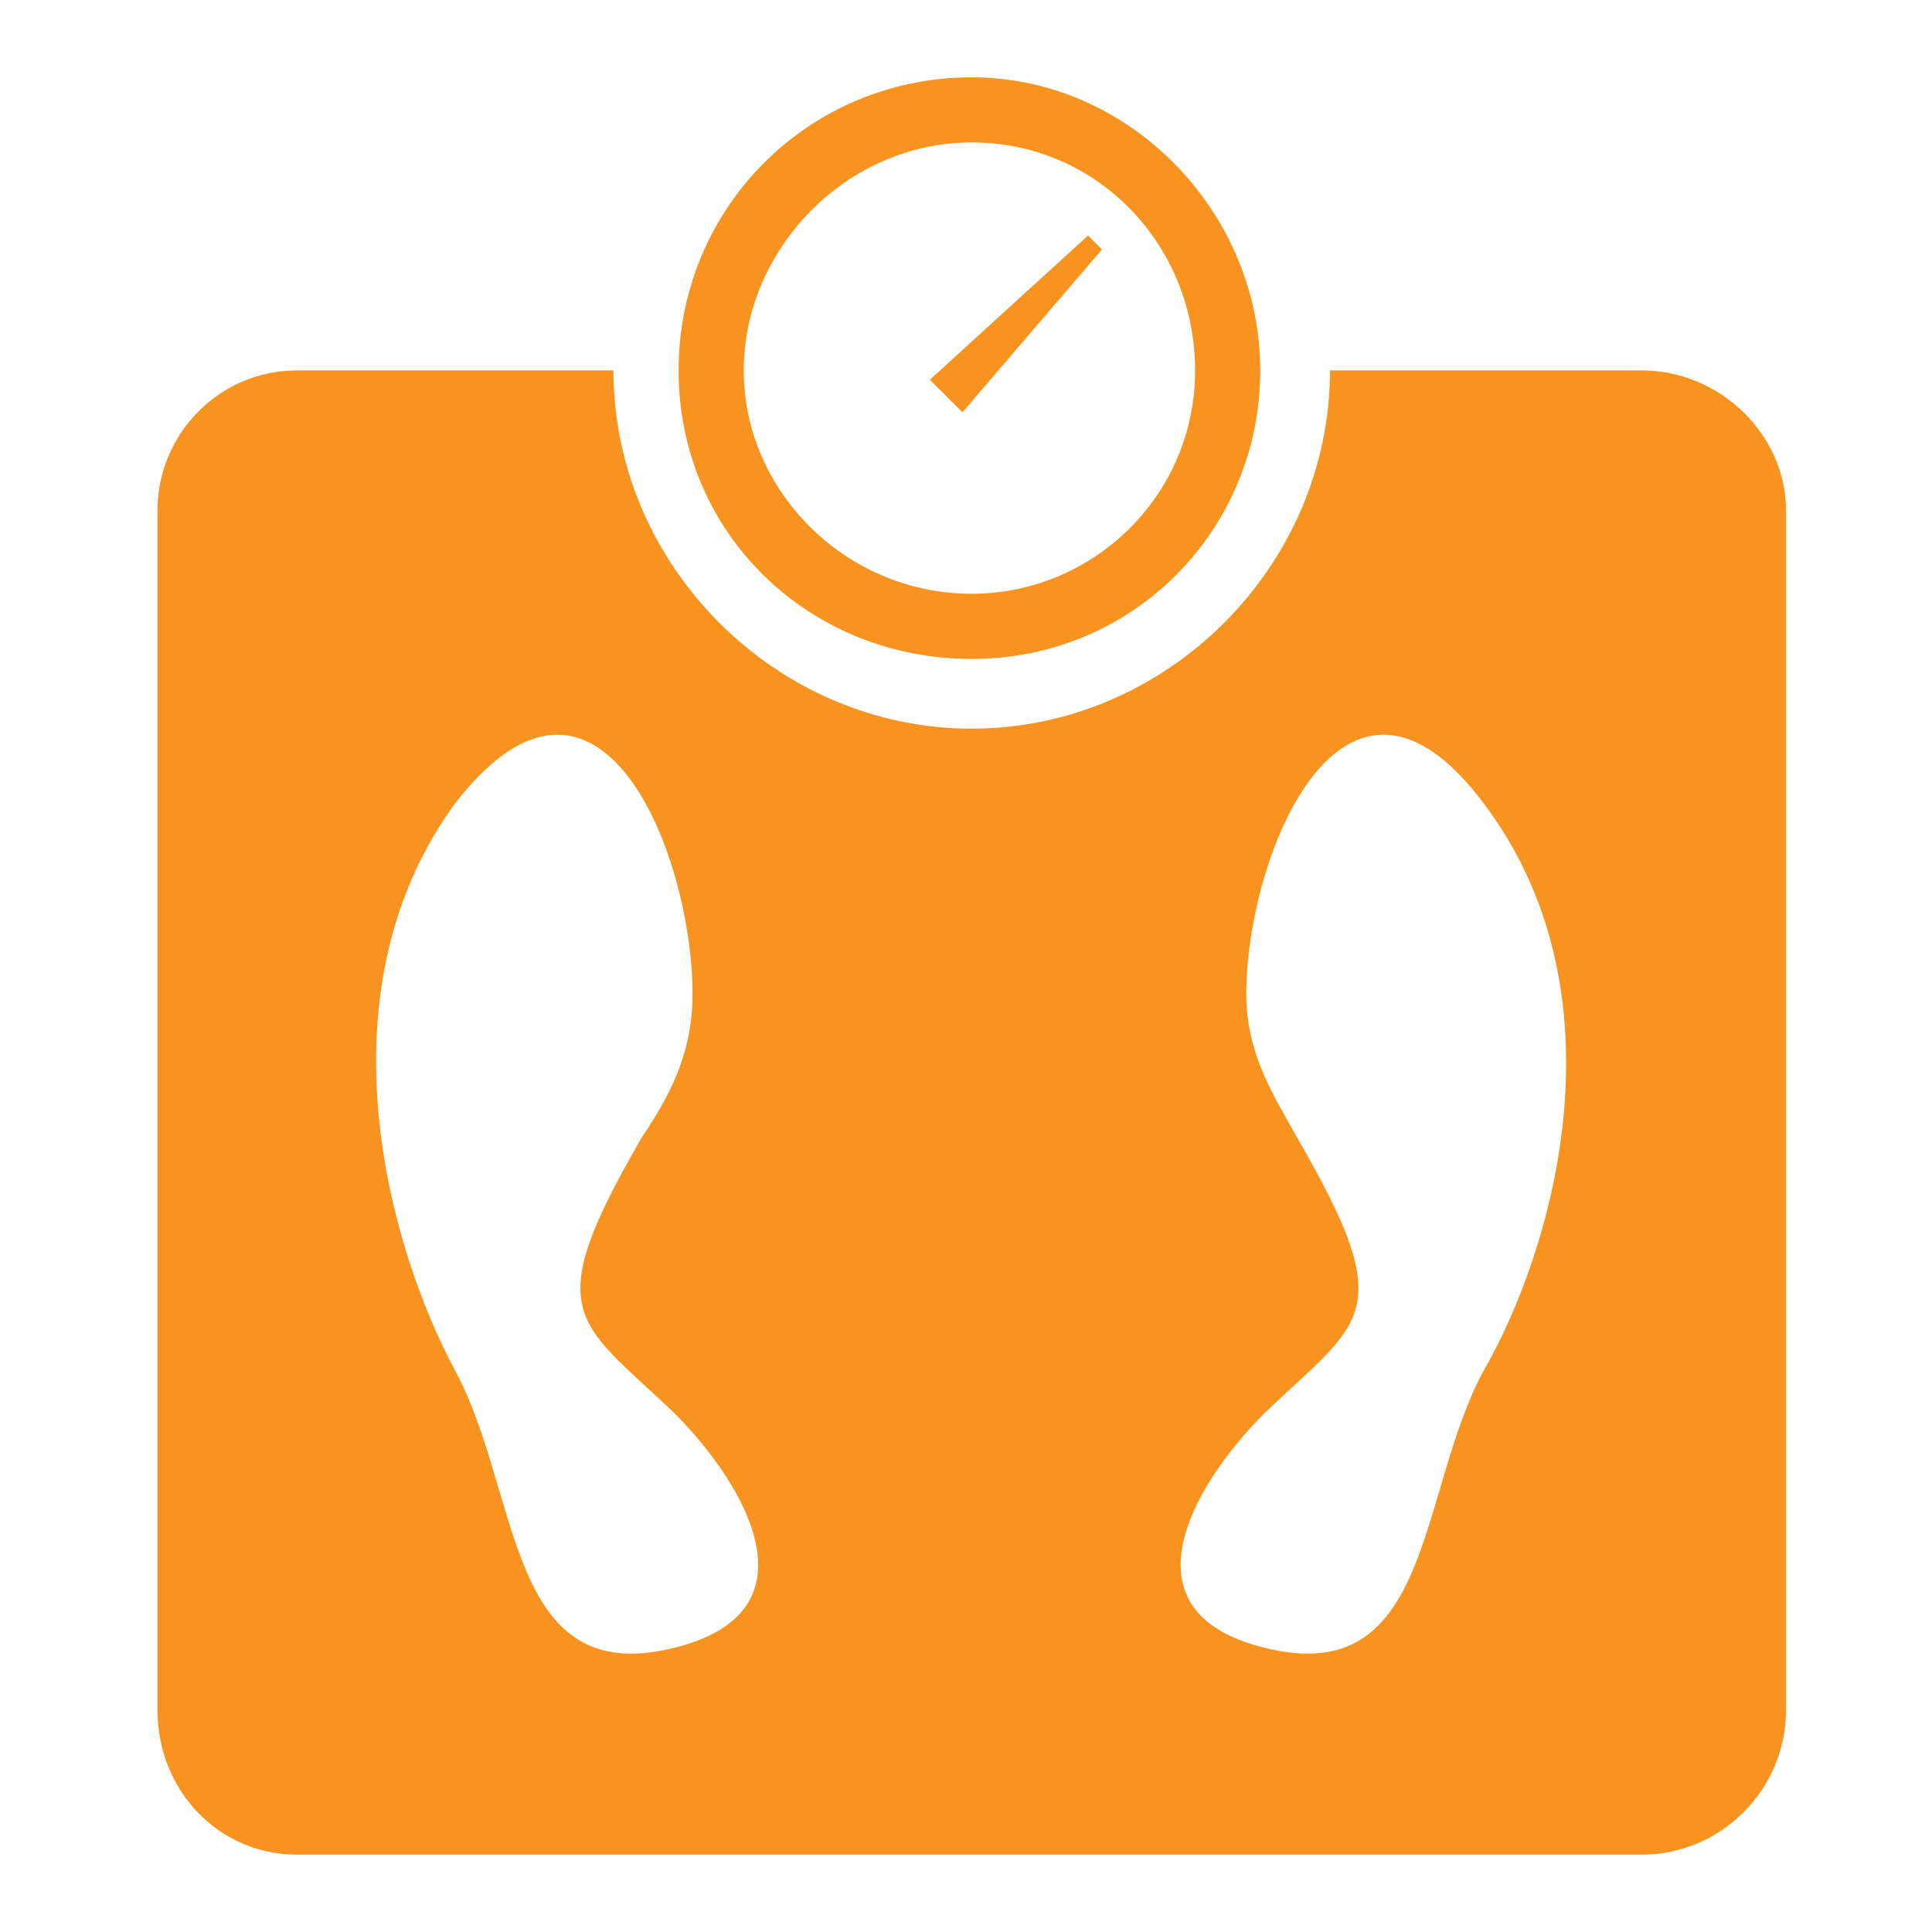
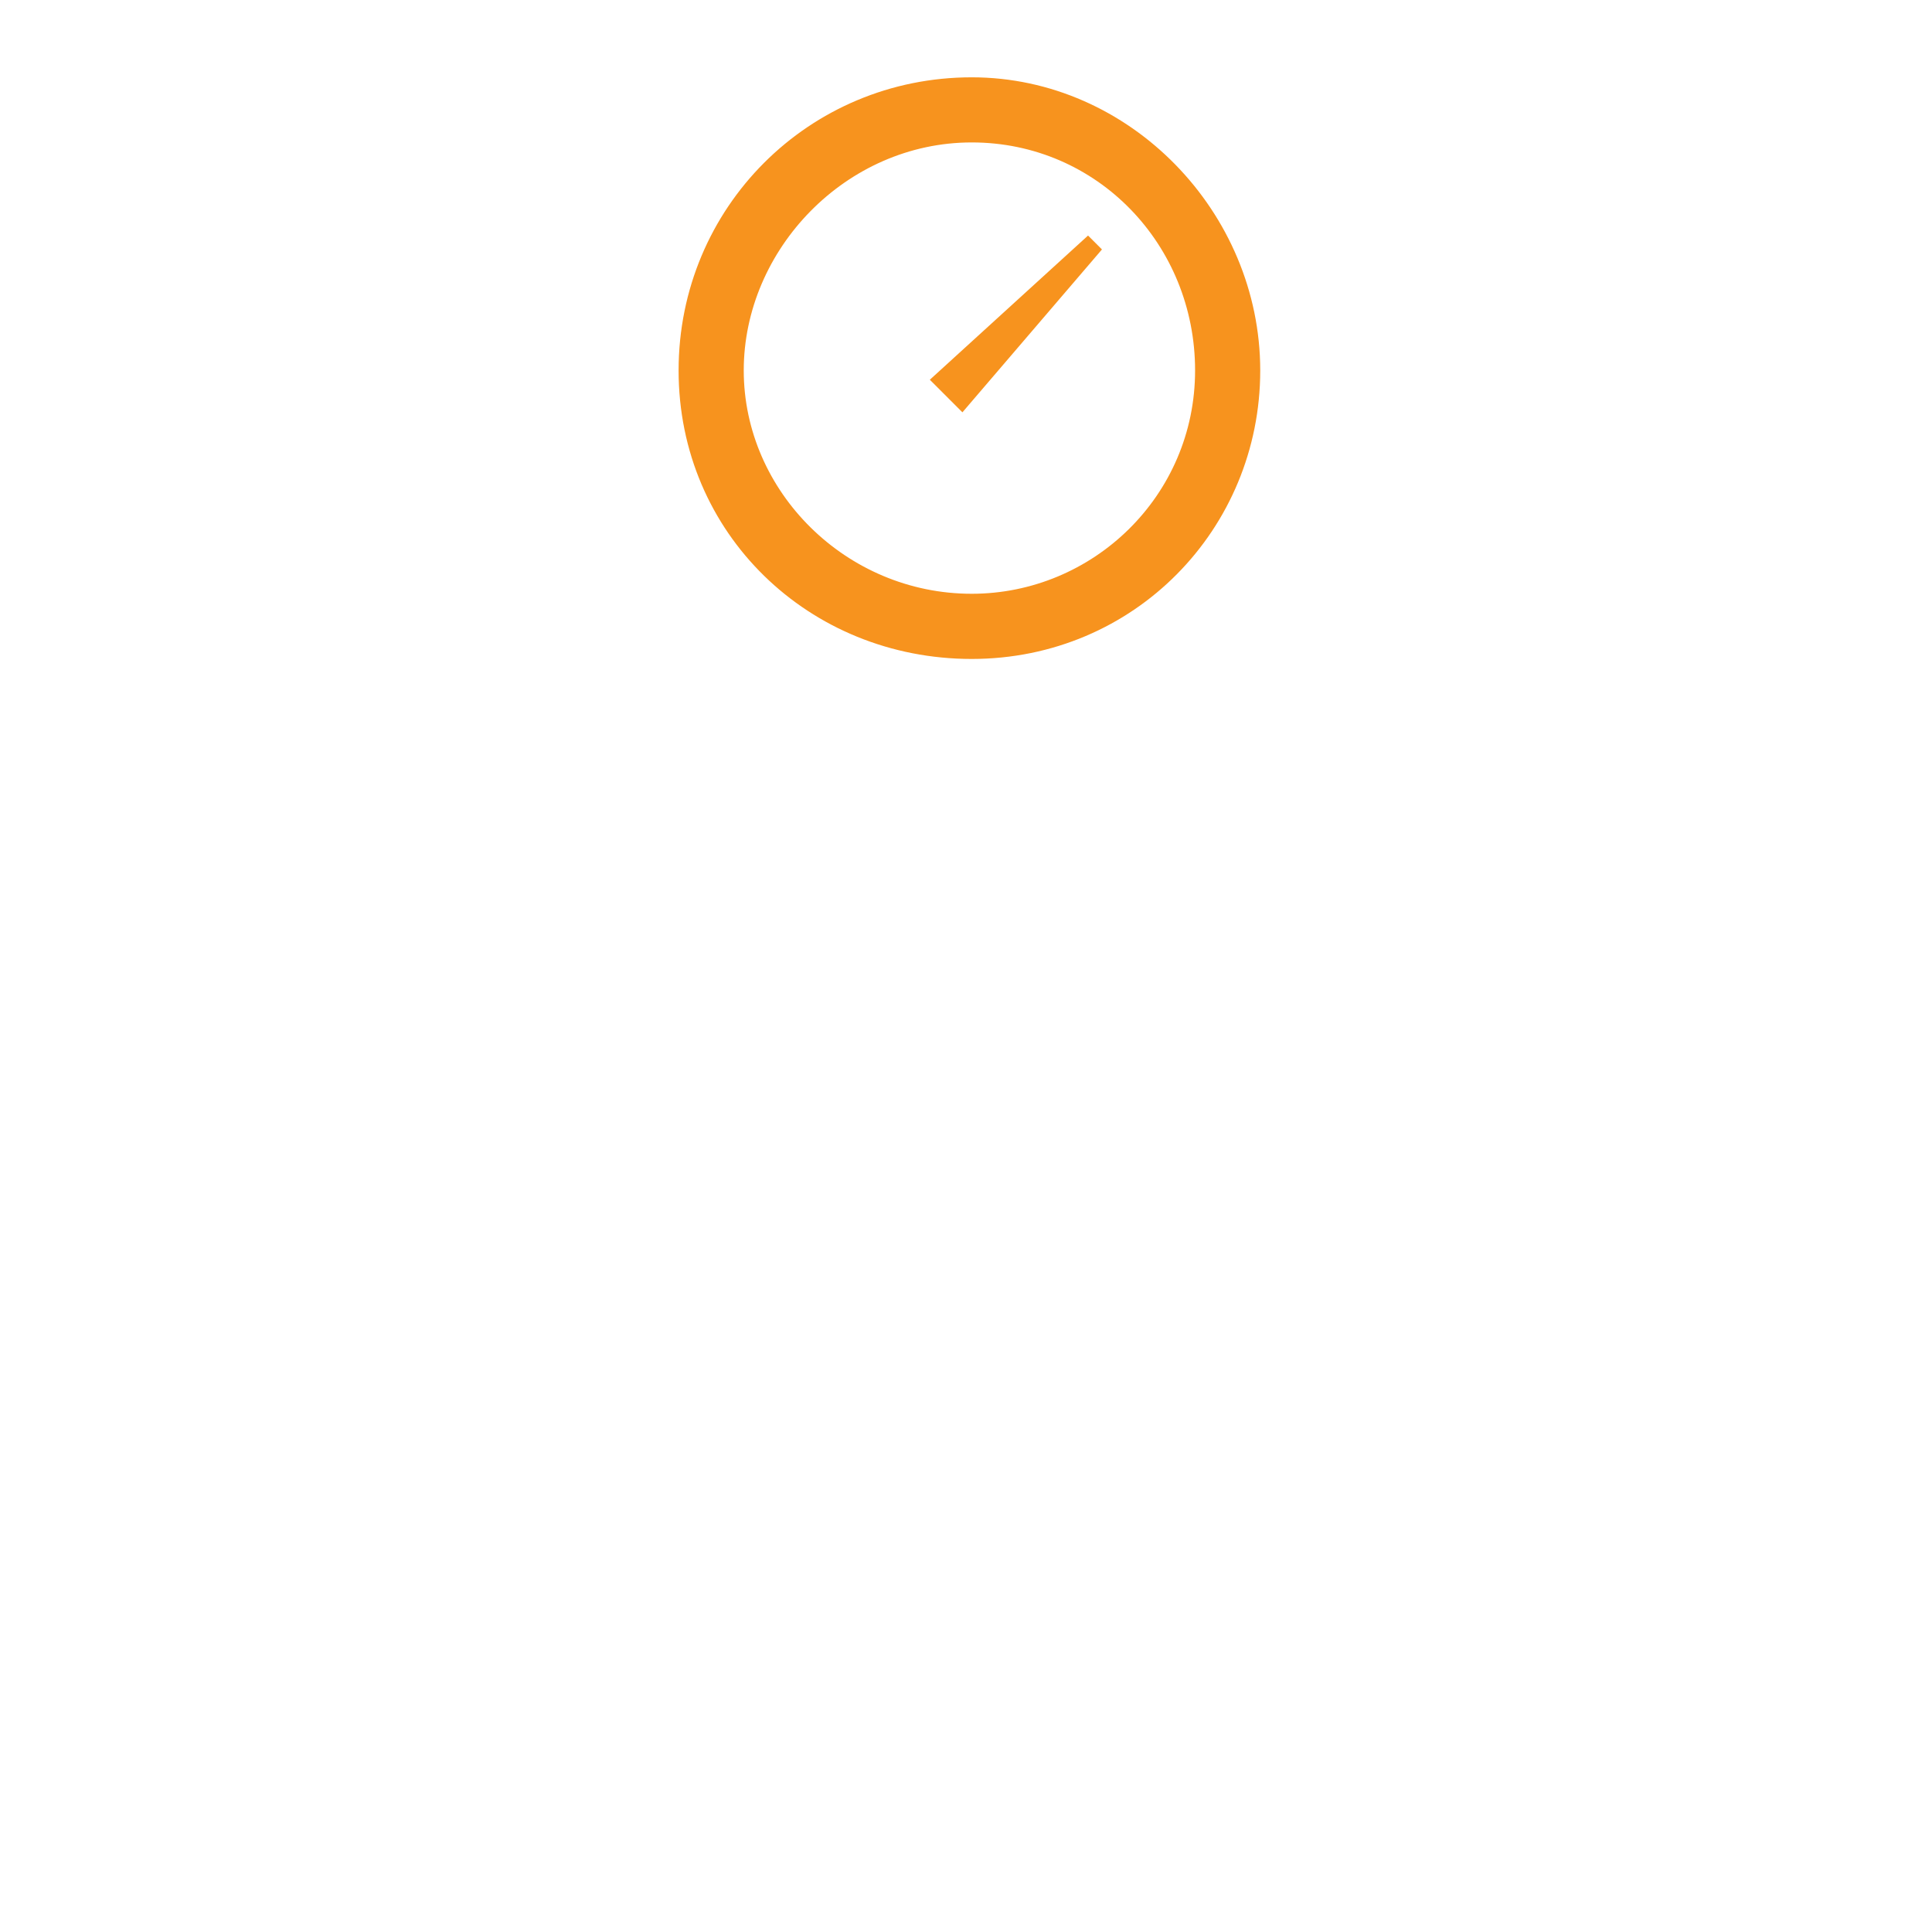
<svg xmlns="http://www.w3.org/2000/svg" id="_レイヤー_1" version="1.1" viewBox="0 0 1024 1024">
  <path d="M576.69,124.84l-83.86,76.43,17.27,17.27,73.96-86.33-7.37-7.37h0ZM576.69,124.84l-83.86,76.43,17.27,17.27,73.96-86.33-7.37-7.37h0ZM515.03,40.98c-86.31,0-155.36,69.05-155.36,155.38s69.05,152.9,155.36,152.9,152.92-69.05,152.92-152.9-69.05-155.38-152.92-155.38h0ZM515.03,314.71c-66.59,0-120.83-54.26-120.83-118.37s54.23-120.85,120.83-120.85,118.39,54.26,118.39,120.85-54.26,118.37-118.39,118.37ZM492.83,201.27l17.27,17.27,73.96-86.33-7.37-7.37-83.86,76.43h0Z" fill="#f7931e" />
-   <path d="M870.14,196.34h-165.22c0,103.58-86.33,189.87-189.91,189.87s-189.87-86.31-189.87-189.87h-167.7c-41.94,0-73.96,34.53-73.96,73.96v636.27c0,41.94,32.04,76.45,73.96,76.45h712.7c41.94,0,76.47-34.53,76.47-76.45V270.3c0-39.44-34.53-73.96-76.45-73.96h-.02ZM352.26,874.53c-83.84,17.27-76.47-83.84-110.97-147.97-34.53-64.1-73.96-199.75,0-300.86,76.47-98.65,125.76,27.11,125.76,101.12,0,32.04-12.32,54.23-27.11,76.43-54.26,93.74-34.53,96.19,17.27,145.5,39.44,39.48,78.89,108.53-4.95,125.76v.02ZM786.3,726.54c-34.53,64.12-27.11,165.24-110.97,147.97-83.84-17.25-44.39-86.31-4.91-125.76,51.78-49.32,71.52-51.78,17.25-145.5-12.32-22.2-27.11-44.39-27.11-76.43,0-74,51.8-199.77,125.76-101.12,76.45,101.12,36.99,236.76,0,300.86l-.02-.02Z" fill="#f7931e" />
</svg>